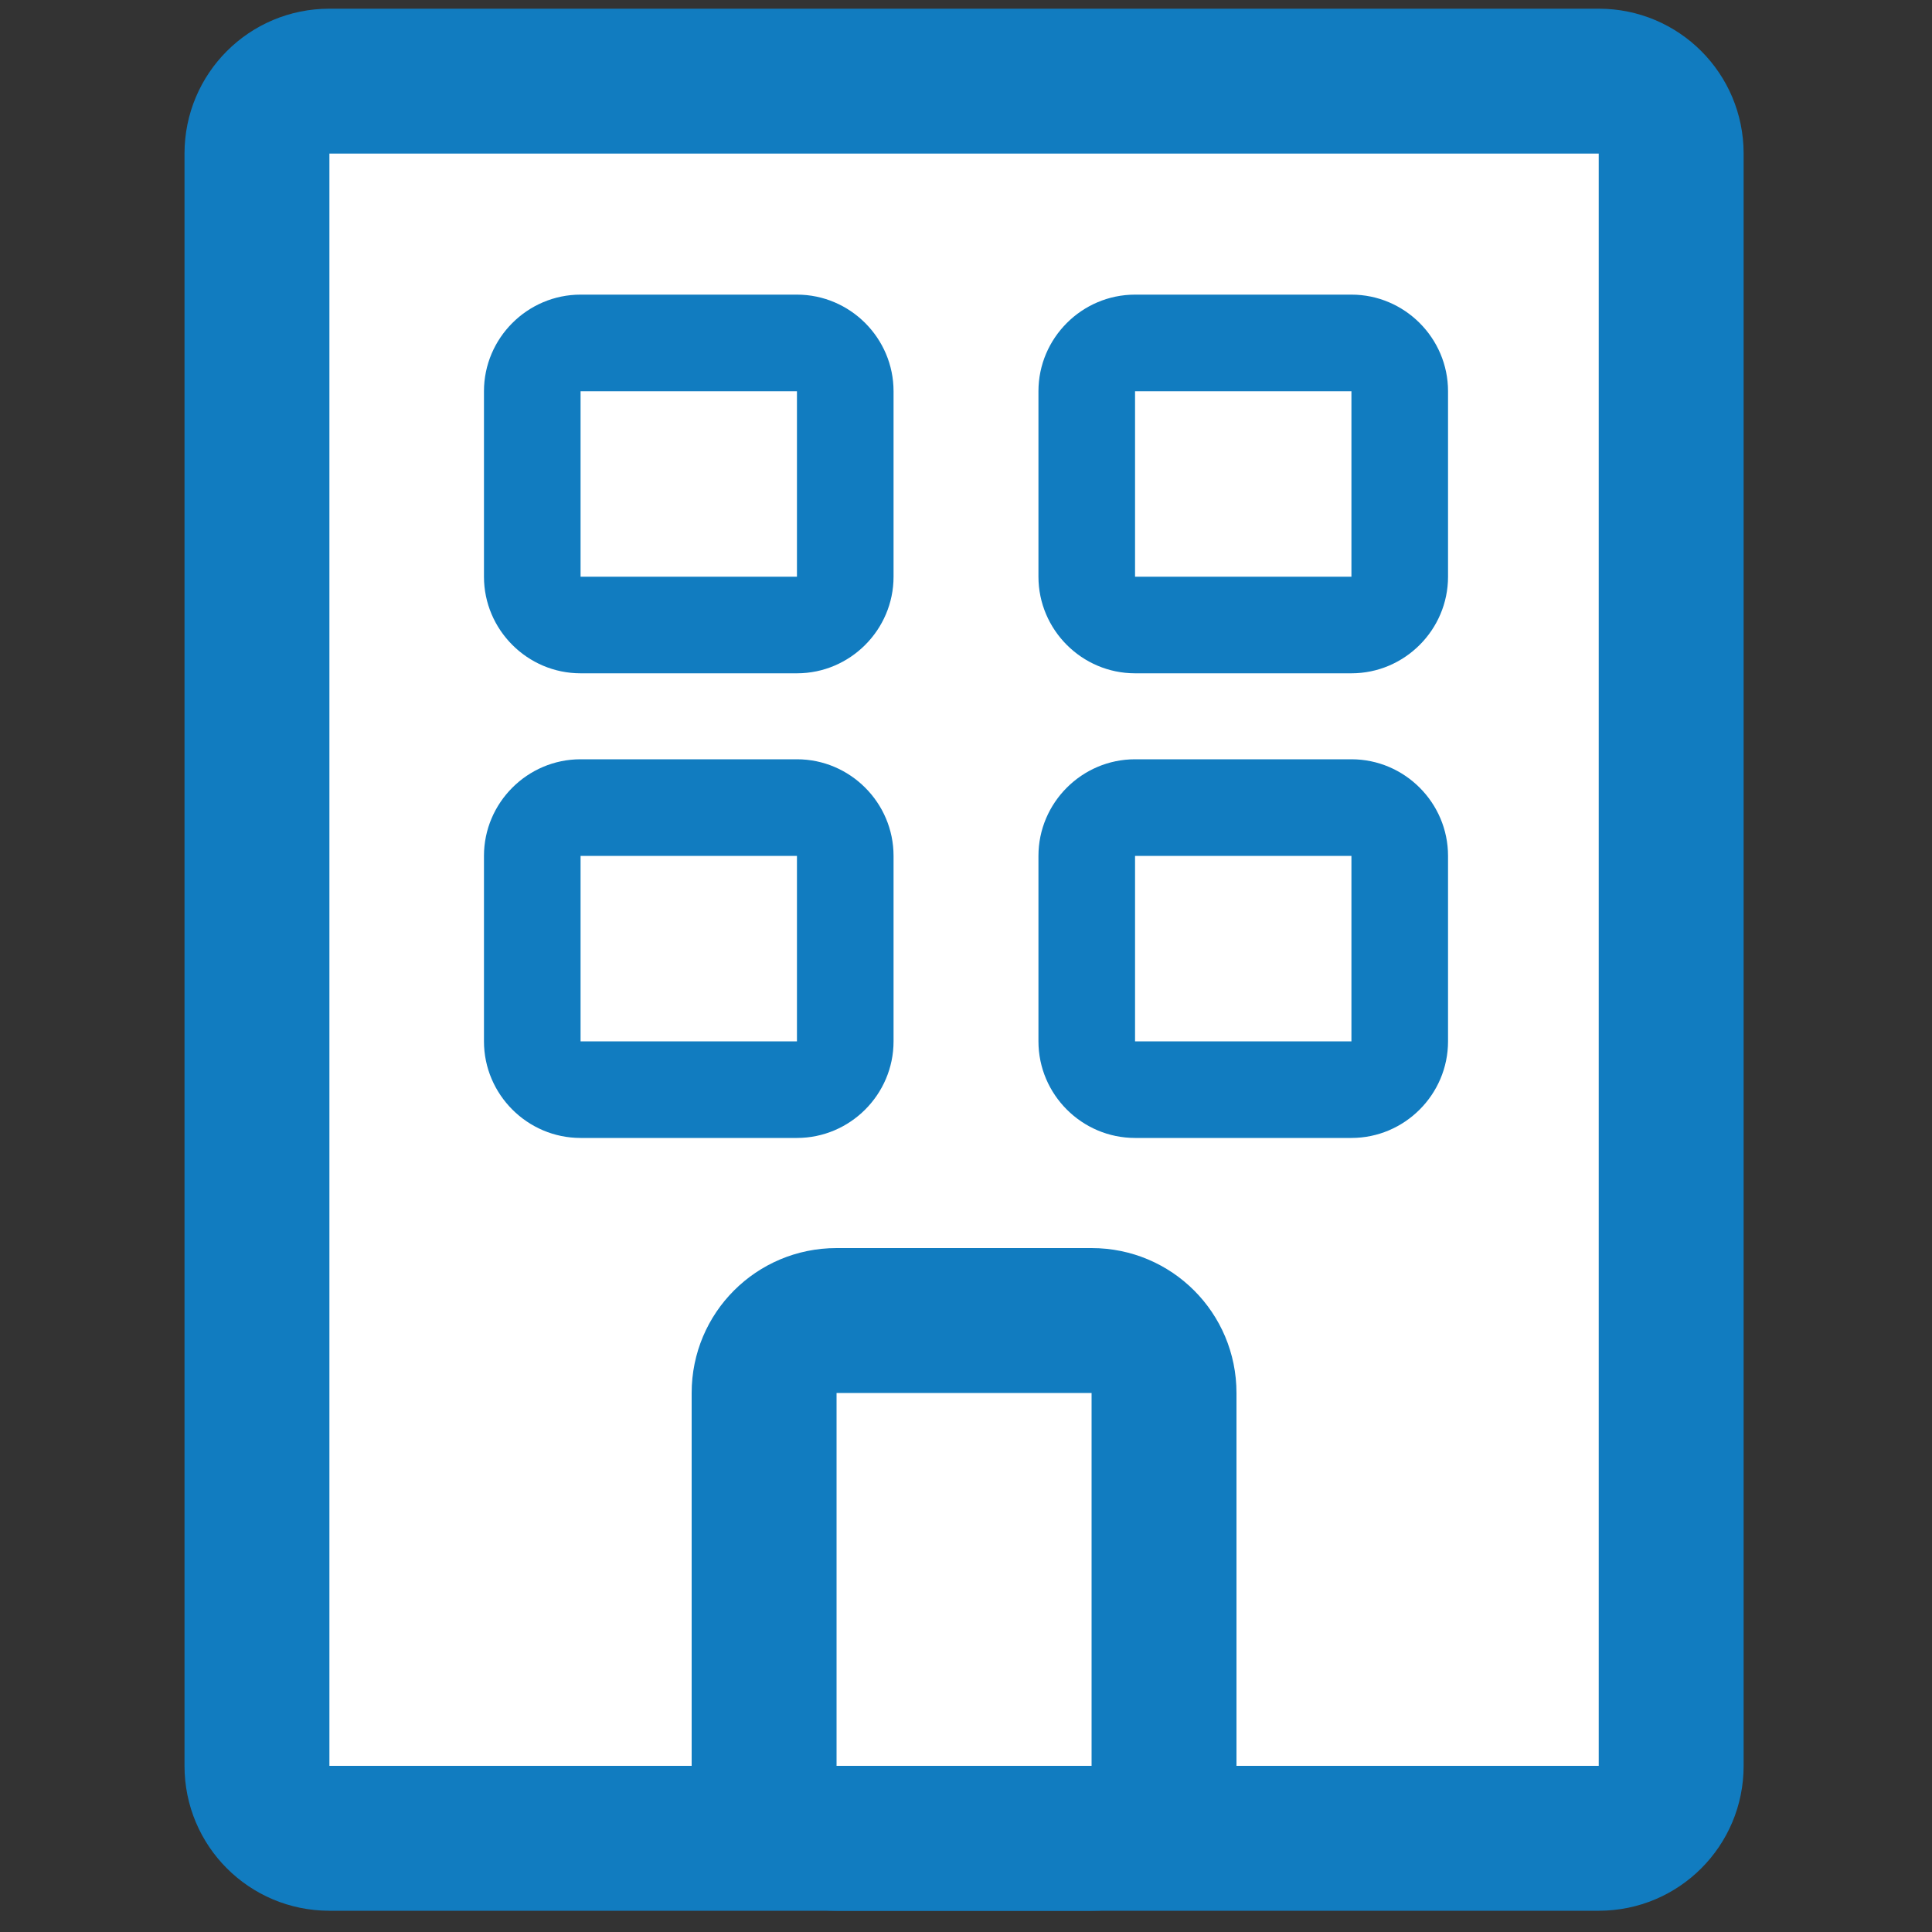
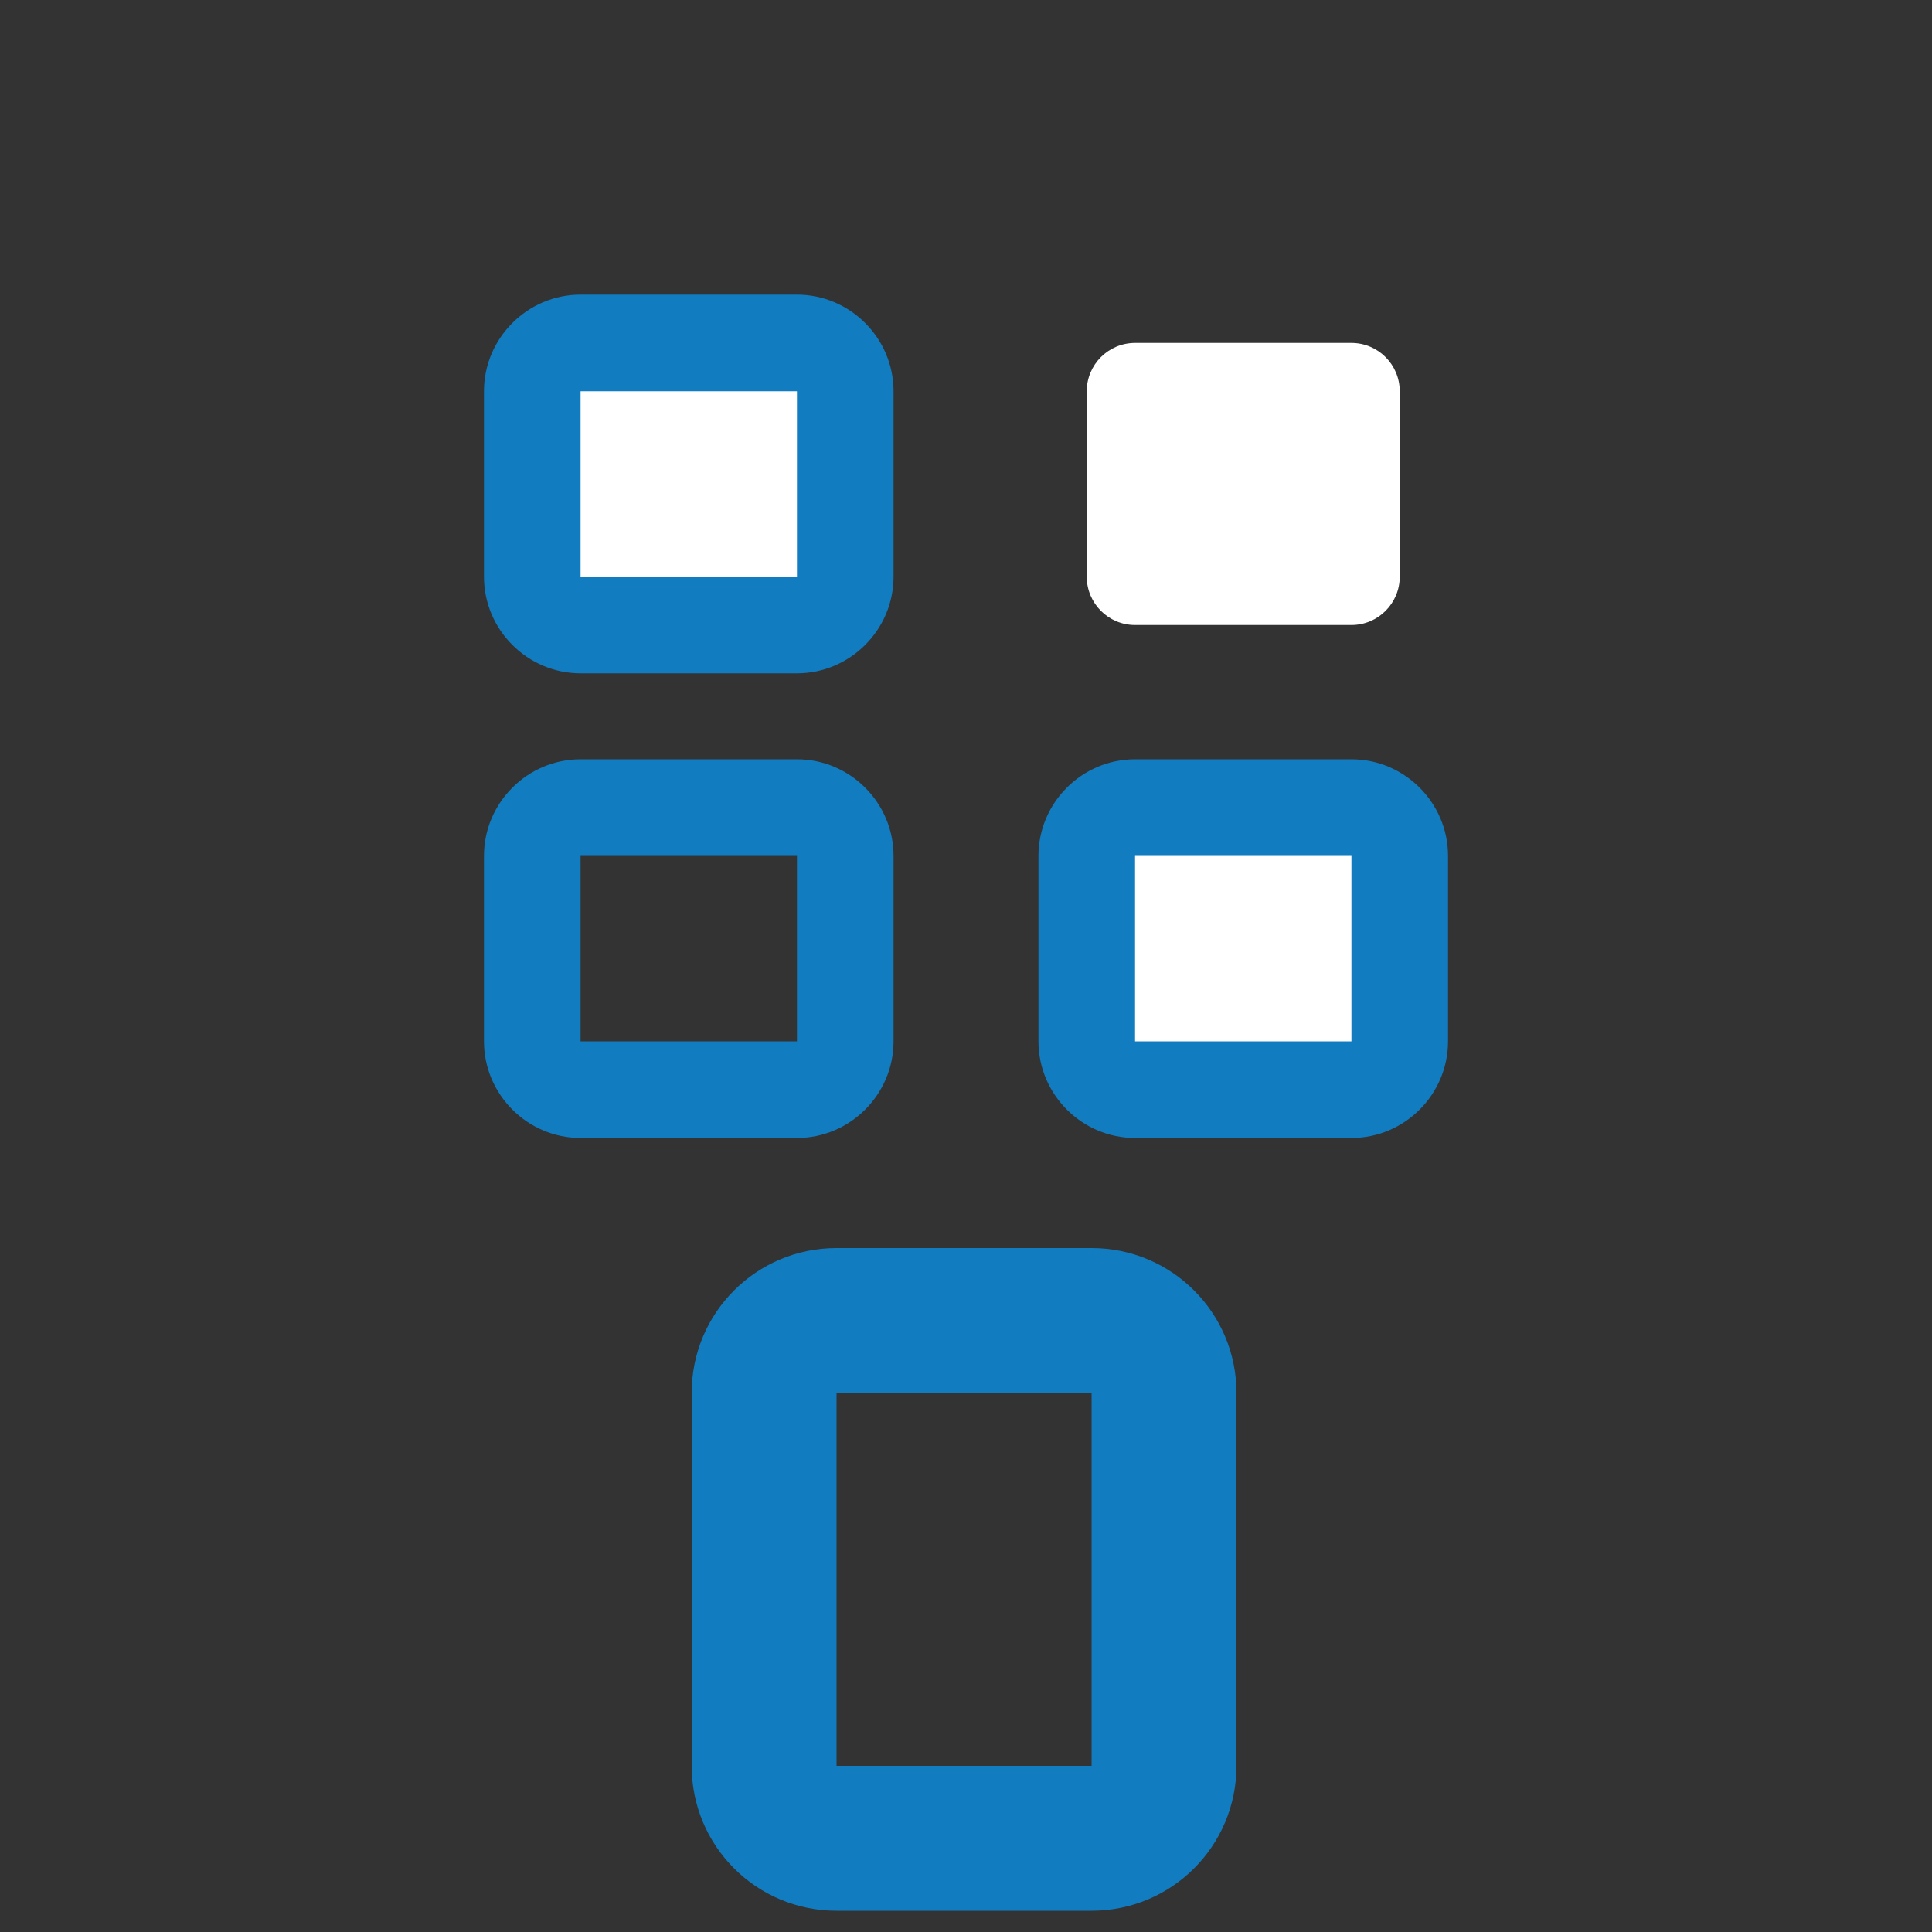
<svg xmlns="http://www.w3.org/2000/svg" width="20" height="20" viewBox="0 0 20 20" fill="none">
  <rect x="0" y="0" width="20" height="20" fill="#333333" stroke="none" />
-   <path d="M16.55 0.84H3.41C2.996 0.84 2.66 1.176 2.66 1.59V18.28C2.66 18.694 2.996 19.03 3.41 19.03H16.55C16.964 19.03 17.3 18.694 17.3 18.28V1.59C17.3 1.176 16.964 0.84 16.55 0.84Z" fill="white" />
-   <path d="M16.55 1.59V18.28H3.41V1.59H16.55ZM16.55 0.09H3.41C2.58 0.09 1.91 0.76 1.91 1.59V18.28C1.91 19.11 2.58 19.78 3.41 19.78H16.55C17.38 19.78 18.05 19.11 18.05 18.28V1.59C18.05 0.76 17.38 0.09 16.55 0.09Z" fill="#117CC0" />
  <path d="M8.25 3.55H6.01C5.734 3.55 5.51 3.774 5.51 4.05V5.97C5.51 6.246 5.734 6.47 6.01 6.47H8.25C8.526 6.47 8.75 6.246 8.75 5.97V4.05C8.75 3.774 8.526 3.55 8.25 3.55Z" fill="white" />
  <path d="M8.25 4.05V5.97H6.01V4.05H8.25ZM8.25 3.05H6.01C5.46 3.05 5.01 3.5 5.01 4.05V5.97C5.01 6.52 5.46 6.97 6.01 6.97H8.25C8.8 6.97 9.25 6.52 9.25 5.97V4.05C9.25 3.5 8.8 3.05 8.25 3.05Z" fill="#117CC0" />
  <path d="M13.99 3.55H11.75C11.474 3.55 11.25 3.774 11.25 4.05V5.97C11.25 6.246 11.474 6.47 11.75 6.47H13.99C14.266 6.47 14.49 6.246 14.49 5.97V4.05C14.49 3.774 14.266 3.55 13.99 3.55Z" fill="white" />
-   <path d="M13.99 4.05V5.97H11.75V4.05H13.99ZM13.99 3.05H11.75C11.2 3.05 10.75 3.5 10.75 4.05V5.97C10.75 6.52 11.2 6.97 11.75 6.97H13.99C14.54 6.97 14.99 6.52 14.99 5.97V4.05C14.99 3.5 14.54 3.05 13.99 3.05Z" fill="#117CC0" />
-   <path d="M8.25 8.36H6.01C5.734 8.36 5.51 8.584 5.51 8.86V10.78C5.51 11.056 5.734 11.28 6.01 11.28H8.25C8.526 11.28 8.75 11.056 8.75 10.78V8.86C8.75 8.584 8.526 8.36 8.25 8.36Z" fill="white" />
  <path d="M8.25 8.86V10.78H6.01V8.86H8.25ZM8.25 7.86H6.01C5.46 7.86 5.01 8.31 5.01 8.86V10.78C5.01 11.33 5.46 11.78 6.01 11.78H8.25C8.8 11.78 9.25 11.33 9.25 10.78V8.86C9.25 8.31 8.8 7.86 8.25 7.86Z" fill="#117CC0" />
  <path d="M13.99 8.36H11.75C11.474 8.36 11.25 8.584 11.25 8.86V10.78C11.25 11.056 11.474 11.28 11.75 11.28H13.99C14.266 11.28 14.49 11.056 14.49 10.78V8.86C14.49 8.584 14.266 8.36 13.99 8.36Z" fill="white" />
  <path d="M13.99 8.86V10.78H11.75V8.86H13.99ZM13.99 7.86H11.75C11.2 7.86 10.75 8.31 10.75 8.86V10.78C10.75 11.33 11.2 11.78 11.75 11.78H13.99C14.54 11.78 14.99 11.33 14.99 10.78V8.86C14.99 8.31 14.54 7.86 13.99 7.86Z" fill="#117CC0" />
-   <path d="M11.3 13.67H8.66C8.246 13.67 7.91 14.006 7.91 14.42V18.28C7.91 18.694 8.246 19.03 8.66 19.03H11.3C11.714 19.03 12.05 18.694 12.05 18.28V14.42C12.05 14.006 11.714 13.67 11.3 13.67Z" fill="white" />
  <path d="M11.3 14.42V18.28H8.66V14.42H11.3ZM11.3 12.92H8.66C7.83 12.92 7.16 13.59 7.16 14.42V18.28C7.16 19.11 7.83 19.78 8.66 19.78H11.3C12.13 19.78 12.8 19.11 12.8 18.28V14.42C12.8 13.59 12.13 12.92 11.3 12.92Z" fill="#117CC0" />
</svg>